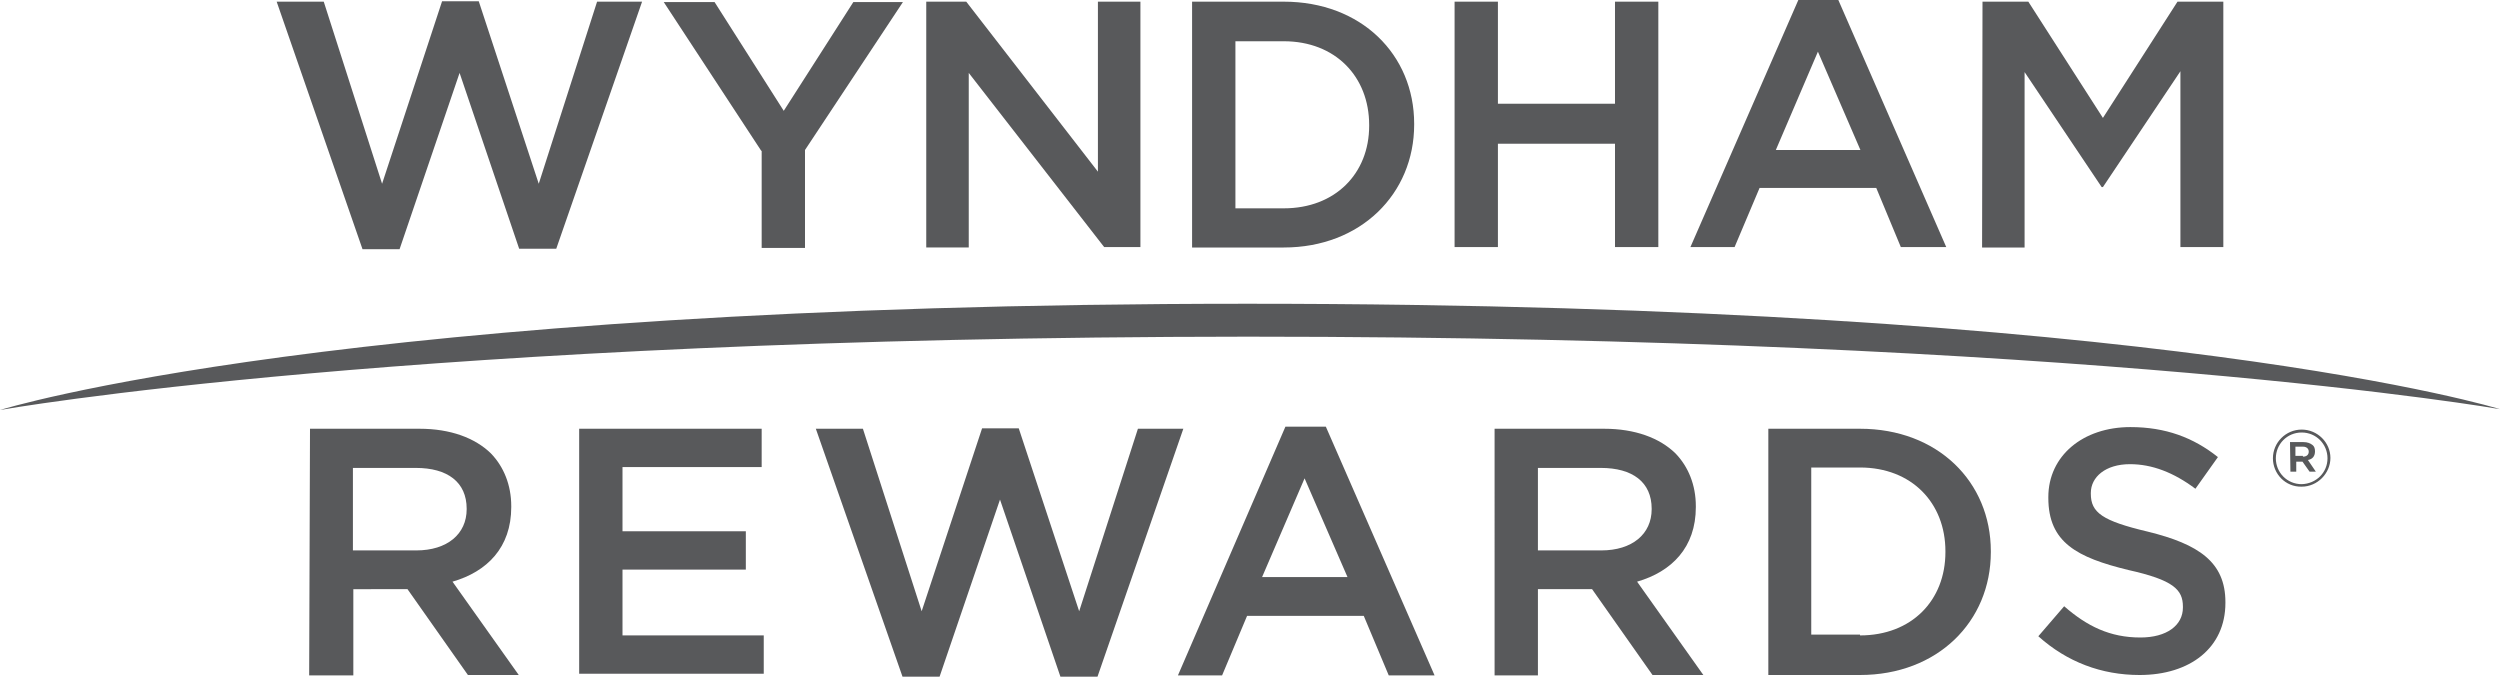
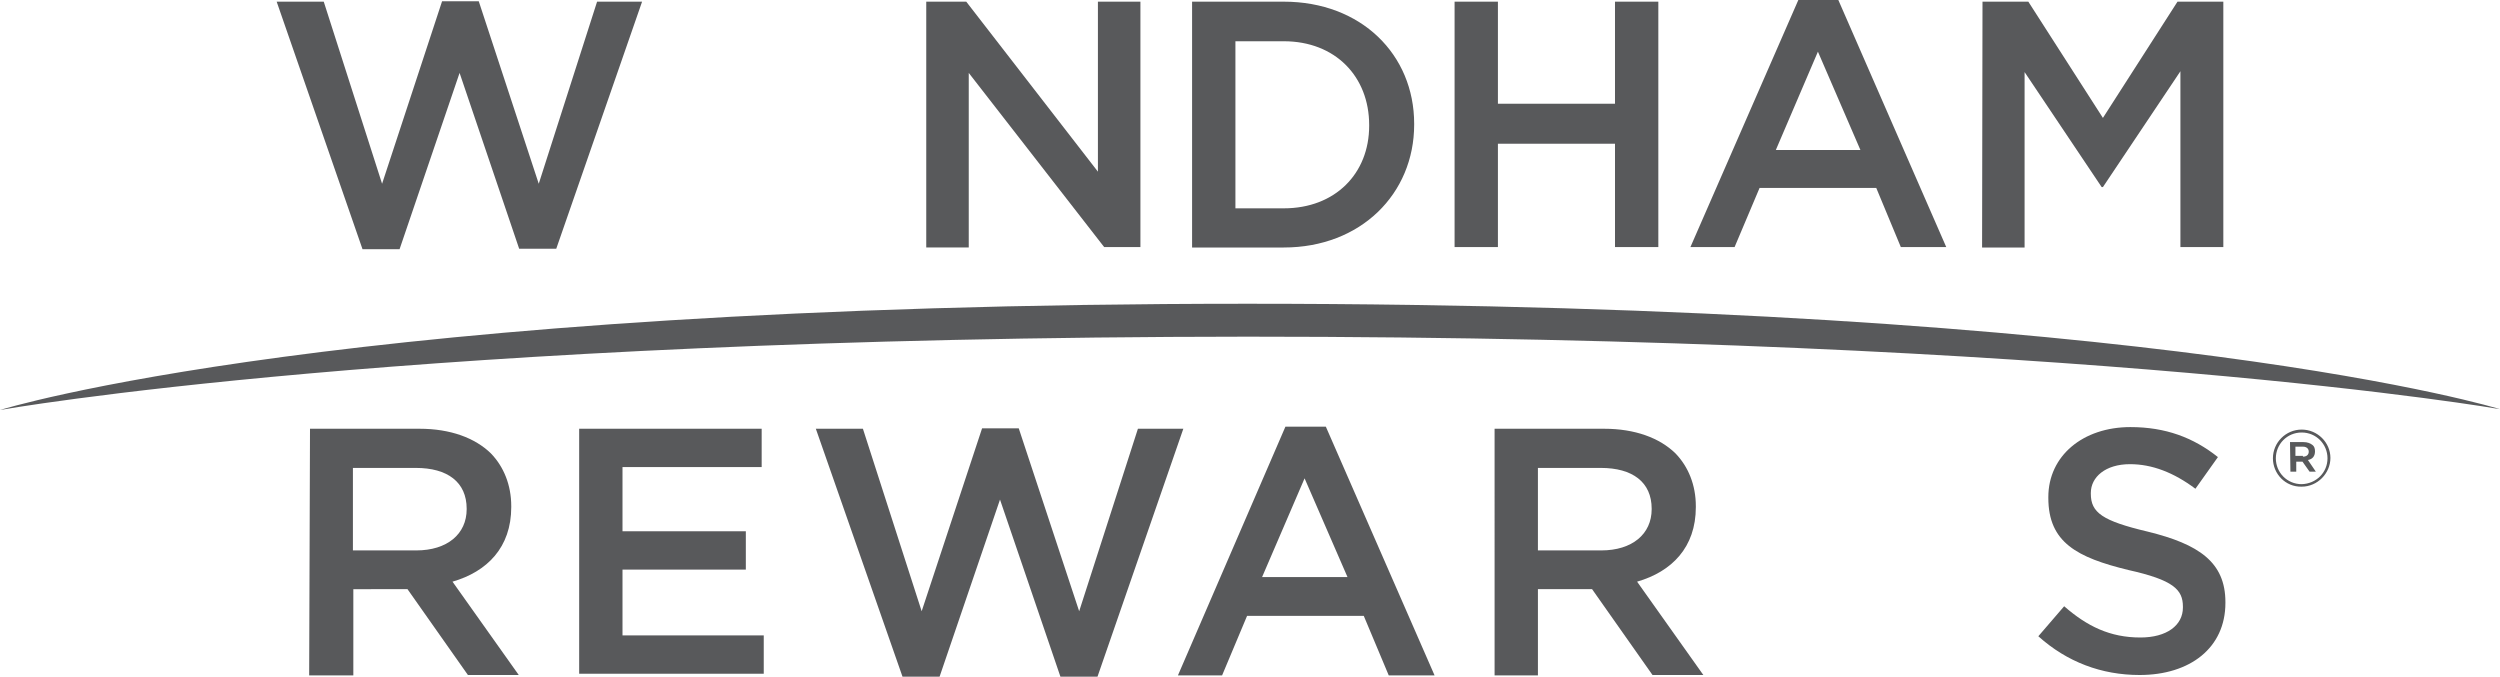
<svg xmlns="http://www.w3.org/2000/svg" version="1.1" id="layer" x="0px" y="0px" width="600px" height="162.4px" viewBox="0 0 600 162.4" style="enable-background:new 0 0 600 162.4;" xml:space="preserve">
  <style type="text/css">
	.st0{fill:#58595B;}
</style>
  <g id="XMLID_462_">
    <path id="XMLID_477_" class="st0" d="M66.4,0.4h11.3l14,43.7l14.4-43.8h8.8l14.4,43.8l14-43.7h10.8l-20.6,59.3h-8.9l-14.3-42.2   L95.9,59.8H87L66.4,0.4z" />
-     <path id="XMLID_475_" class="st0" d="M182.7,36.2L159.3,0.5h12.2l16.6,26.1l16.7-26.1h11.9L193.2,36v23.5h-10.4V36.2H182.7z" />
    <path id="XMLID_473_" class="st0" d="M222.3,0.4h9.6l31.6,40.8V0.4h10.2v58.9H265l-32.5-41.8v41.9h-10.2V0.4L222.3,0.4z" />
    <path id="XMLID_470_" class="st0" d="M286.1,0.4h22c18.6,0,31.3,12.7,31.3,29.3v0.2c0,16.6-12.8,29.5-31.3,29.5h-22V0.4z M308.1,50   c12.4,0,20.5-8.4,20.5-19.8V30c0-11.6-8.1-20.1-20.5-20.1h-11.6V50H308.1L308.1,50z" />
    <path id="XMLID_468_" class="st0" d="M349.1,0.4h10.4v24.5h28.1V0.4H398v58.9h-10.4V34.5h-28.1v24.8h-10.4V0.4z" />
    <path id="XMLID_465_" class="st0" d="M431.6,0h9.6l25.9,59.3h-10.9l-5.9-14.2h-28l-6,14.2h-10.6L431.6,0z M446.5,36l-10.2-23.6   L426.2,36H446.5z" />
    <path id="XMLID_463_" class="st0" d="M475.8,0.4h11l17.9,27.9l17.9-27.9h11v58.9h-10.3V17.1l-18.6,27.8h-0.3l-18.5-27.6v42.1h-10.2   L475.8,0.4L475.8,0.4z" />
  </g>
  <path id="XMLID_479_" class="st0" d="M0,98.4c0,0,81.5-25.5,299.4-25.5C518.9,72.9,600,98.2,600,98.2s-99.2-17.4-300.6-17.4  C98,80.9,0,98.4,0,98.4z" />
  <g id="XMLID_443_">
    <path id="XMLID_459_" class="st0" d="M74.4,102.9h26.3c7.4,0,13.3,2.2,17.1,5.9c3.1,3.2,4.9,7.6,4.9,12.7v0.2   c0,9.7-5.8,15.5-14.1,17.9l15.9,22.4h-12.2l-14.5-20.6h-0.2H84.8v20.7H74.2L74.4,102.9L74.4,102.9z M99.9,132.1   c7.4,0,12.1-3.9,12.1-9.9v-0.1c0-6.4-4.6-9.8-12.2-9.8H84.7v19.8C84.8,132.1,99.9,132.1,99.9,132.1z" />
    <path id="XMLID_457_" class="st0" d="M139,102.9h43.8v9.2h-33.4v15.4H179v9.2h-29.6v15.8h33.9v9.2H139V102.9z" />
    <path id="XMLID_455_" class="st0" d="M195.8,102.9h11.3l14.1,43.8l14.5-43.9h8.8l14.5,43.9l14.1-43.8H284l-20.6,59.5h-8.9   L240,119.9l-14.5,42.5h-8.9L195.8,102.9z" />
    <path id="XMLID_449_" class="st0" d="M358.7,102.9H385c7.4,0,13.3,2.2,17.1,5.9c3.1,3.2,4.9,7.6,4.9,12.7v0.2   c0,9.7-5.8,15.5-14.1,17.9l15.9,22.4h-12.2l-14.5-20.6h-0.2h-12.8v20.7h-10.4L358.7,102.9L358.7,102.9L358.7,102.9z M384.3,132.1   c7.4,0,12.1-3.9,12.1-9.9v-0.1c0-6.4-4.6-9.8-12.2-9.8h-15.1v19.8H384.3z" />
-     <path id="XMLID_446_" class="st0" d="M424.4,102.9h22c18.6,0,31.4,12.7,31.4,29.4v0.2c0,16.7-12.8,29.5-31.4,29.5h-22V102.9z    M446.4,152.5c12.4,0,20.5-8.4,20.5-20v-0.2c0-11.6-8.1-20.1-20.5-20.1h-11.7v40.1h11.7V152.5z" />
    <path id="XMLID_444_" class="st0" d="M489.2,152.7l6.2-7.2c5.5,4.8,11,7.5,18.3,7.5c6.3,0,10.2-2.9,10.2-7.2v-0.2   c0-4.1-2.3-6.4-13.1-8.8c-12.3-3-19.2-6.6-19.2-17.3v-0.2c0-9.9,8.3-16.8,19.7-16.8c8.4,0,15.1,2.5,21,7.2l-5.4,7.6   c-5.2-3.9-10.4-5.9-15.7-5.9c-5.9,0-9.4,3.1-9.4,6.9v0.2c0,4.5,2.7,6.5,13.7,9.1c12.2,3,18.6,7.3,18.6,16.9v0.2   c0,10.8-8.5,17.3-20.6,17.3C504.4,162,496.1,158.9,489.2,152.7z" />
    <path id="XMLID_19_" class="st0" d="M308.5,102.4h9.7l26.1,59.7h-11l-6-14.3h-28l-6,14.3h-10.6L308.5,102.4z M323.4,138.5   l-10.3-23.7l-10.2,23.7H323.4z" />
  </g>
  <path id="XMLID_14_" class="st0" d="M545.5,110L545.5,110c0-3.8,3.1-6.9,6.9-6.9c3.8,0,6.9,3.1,6.9,6.8l0,0c0,3.7-3.1,6.9-6.9,6.9  C548.5,116.9,545.5,113.7,545.5,110 M558.6,110L558.6,110c0-3.4-2.7-6.2-6.2-6.2s-6.2,2.8-6.2,6.2l0,0c0,3.4,2.7,6.2,6.2,6.2  C555.9,116.1,558.6,113.4,558.6,110 M549.6,106.1h3.2c1,0,1.7,0.3,2.2,0.7c0.4,0.3,0.6,0.8,0.6,1.5l0,0c0,1.2-0.6,1.9-1.7,2.1  l1.9,2.8h-1.5l-1.7-2.4l0,0h-1.5v2.4h-1.4L549.6,106.1L549.6,106.1z M552.7,109.6c0.8,0,1.4-0.4,1.4-1.2l0,0c0-0.7-0.5-1.2-1.4-1.2  h-1.8v2.2h1.8V109.6z" />
</svg>